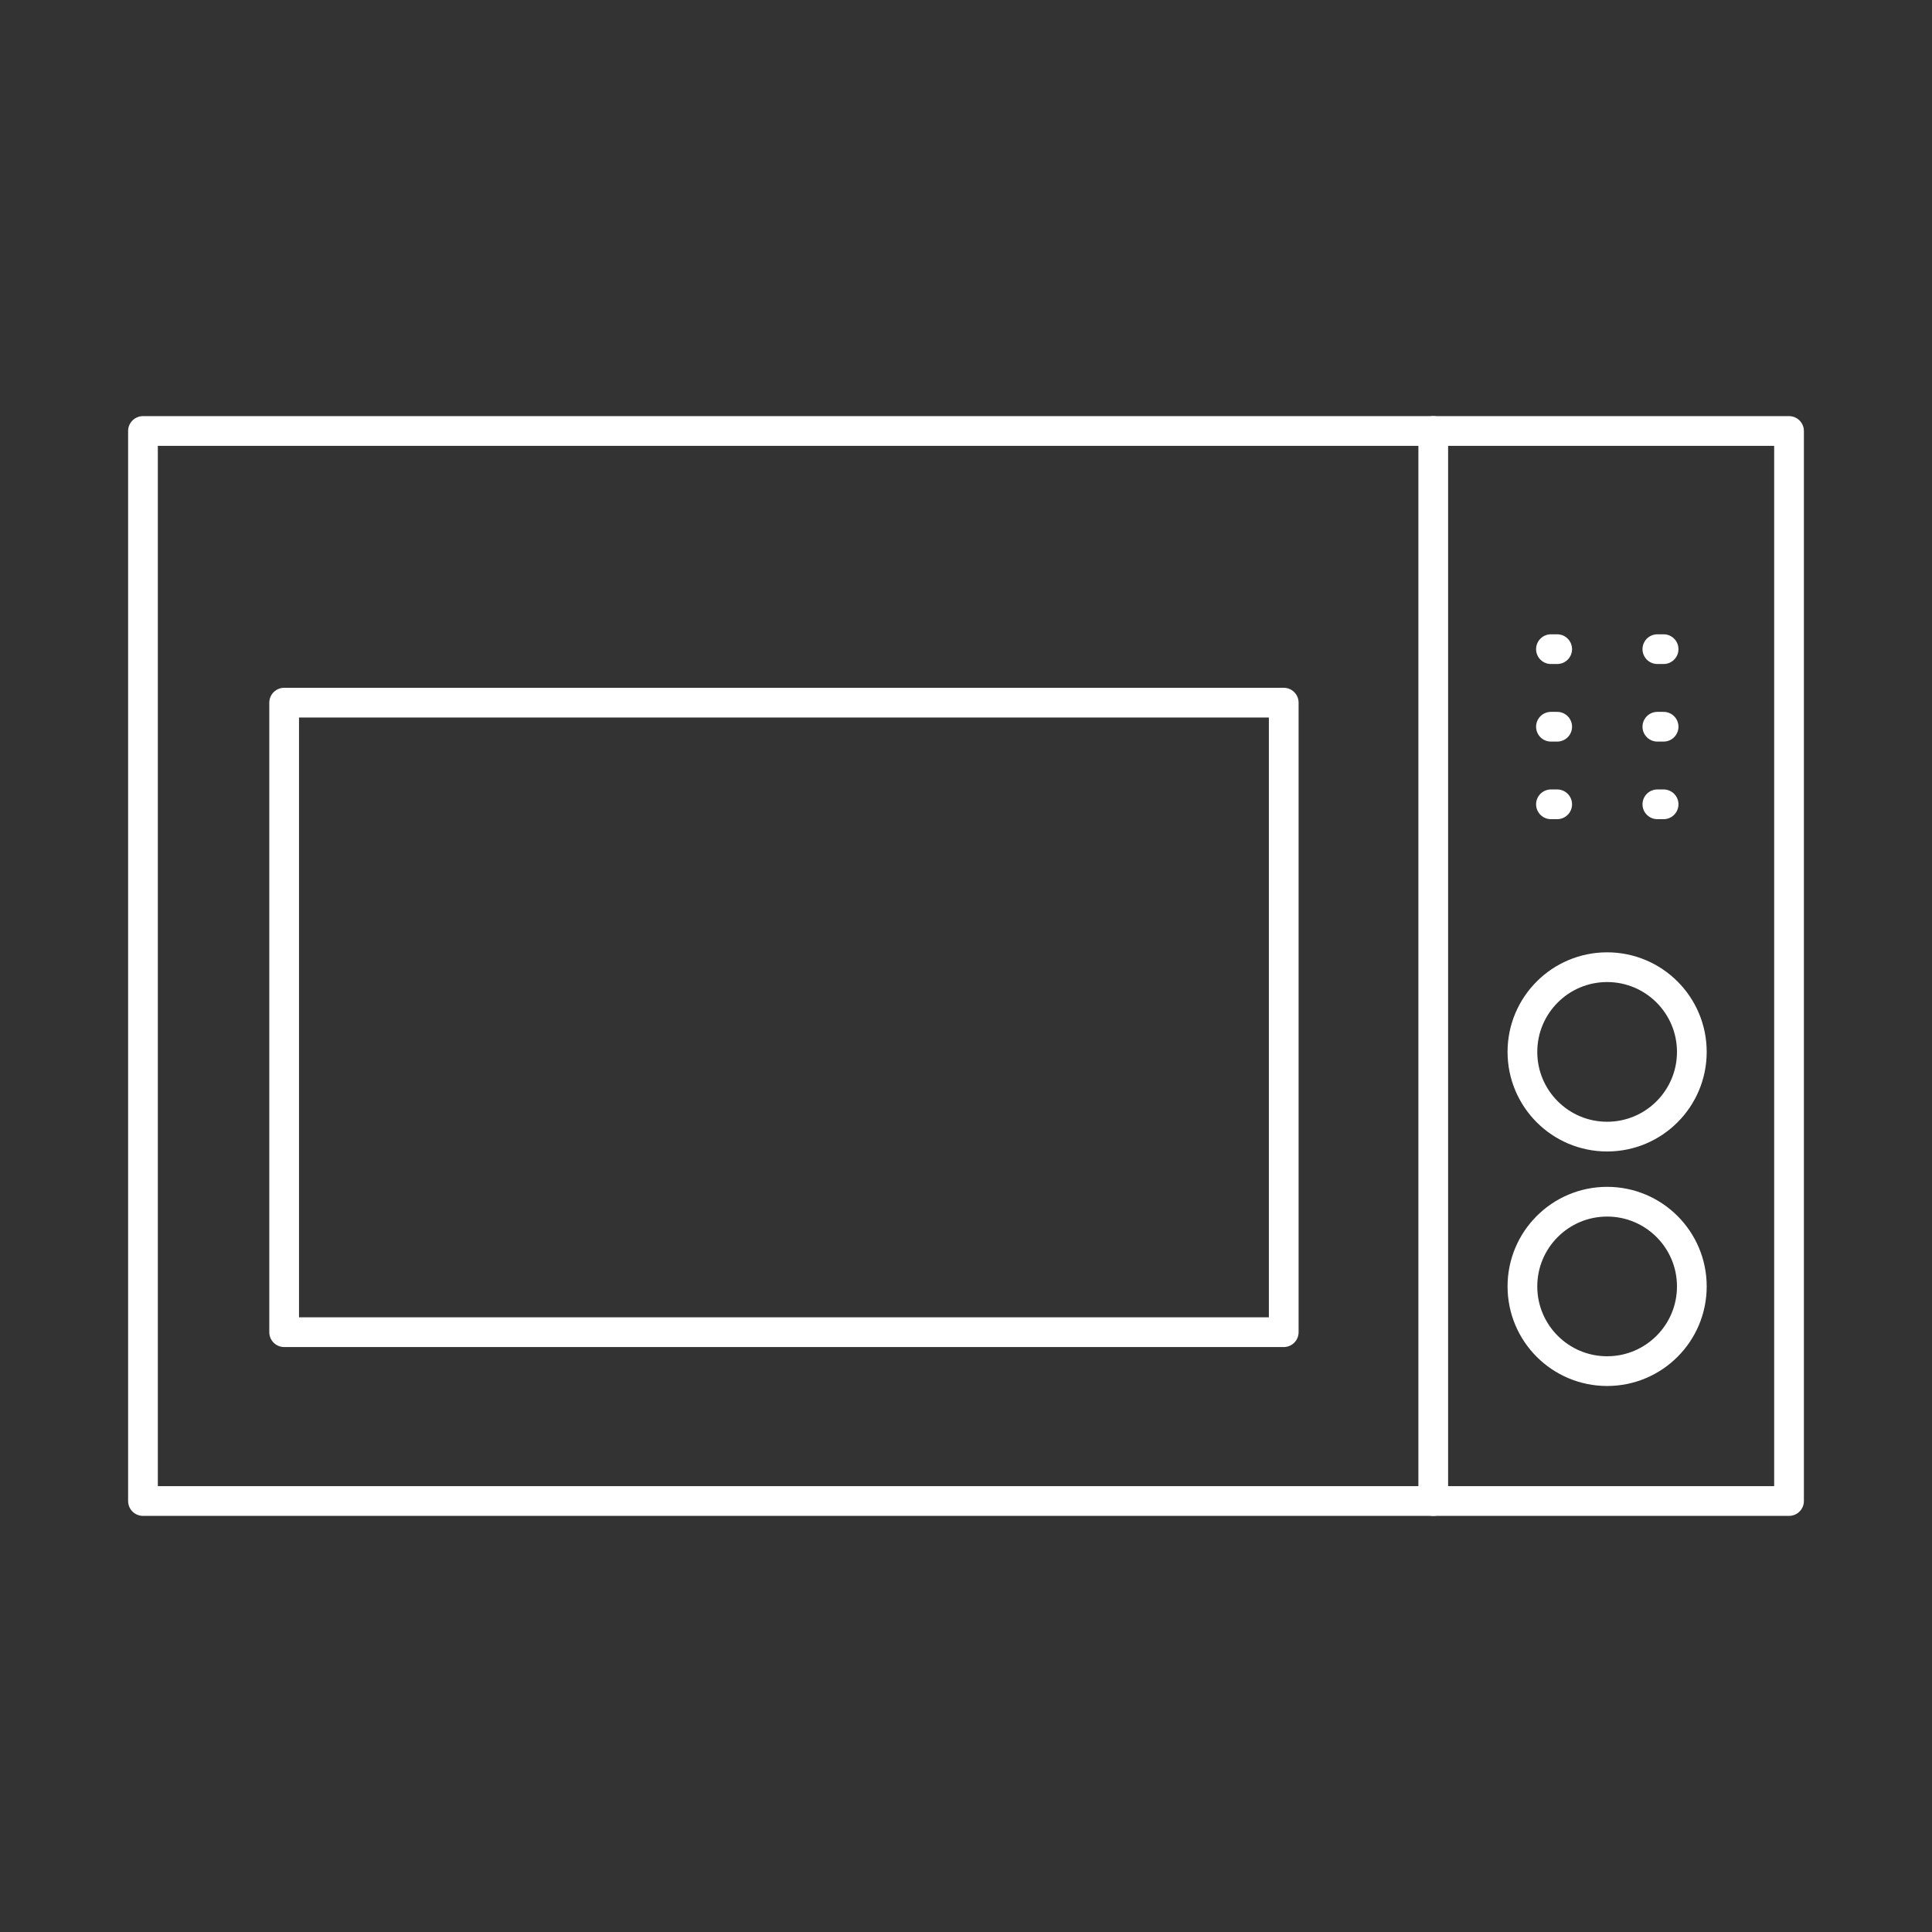
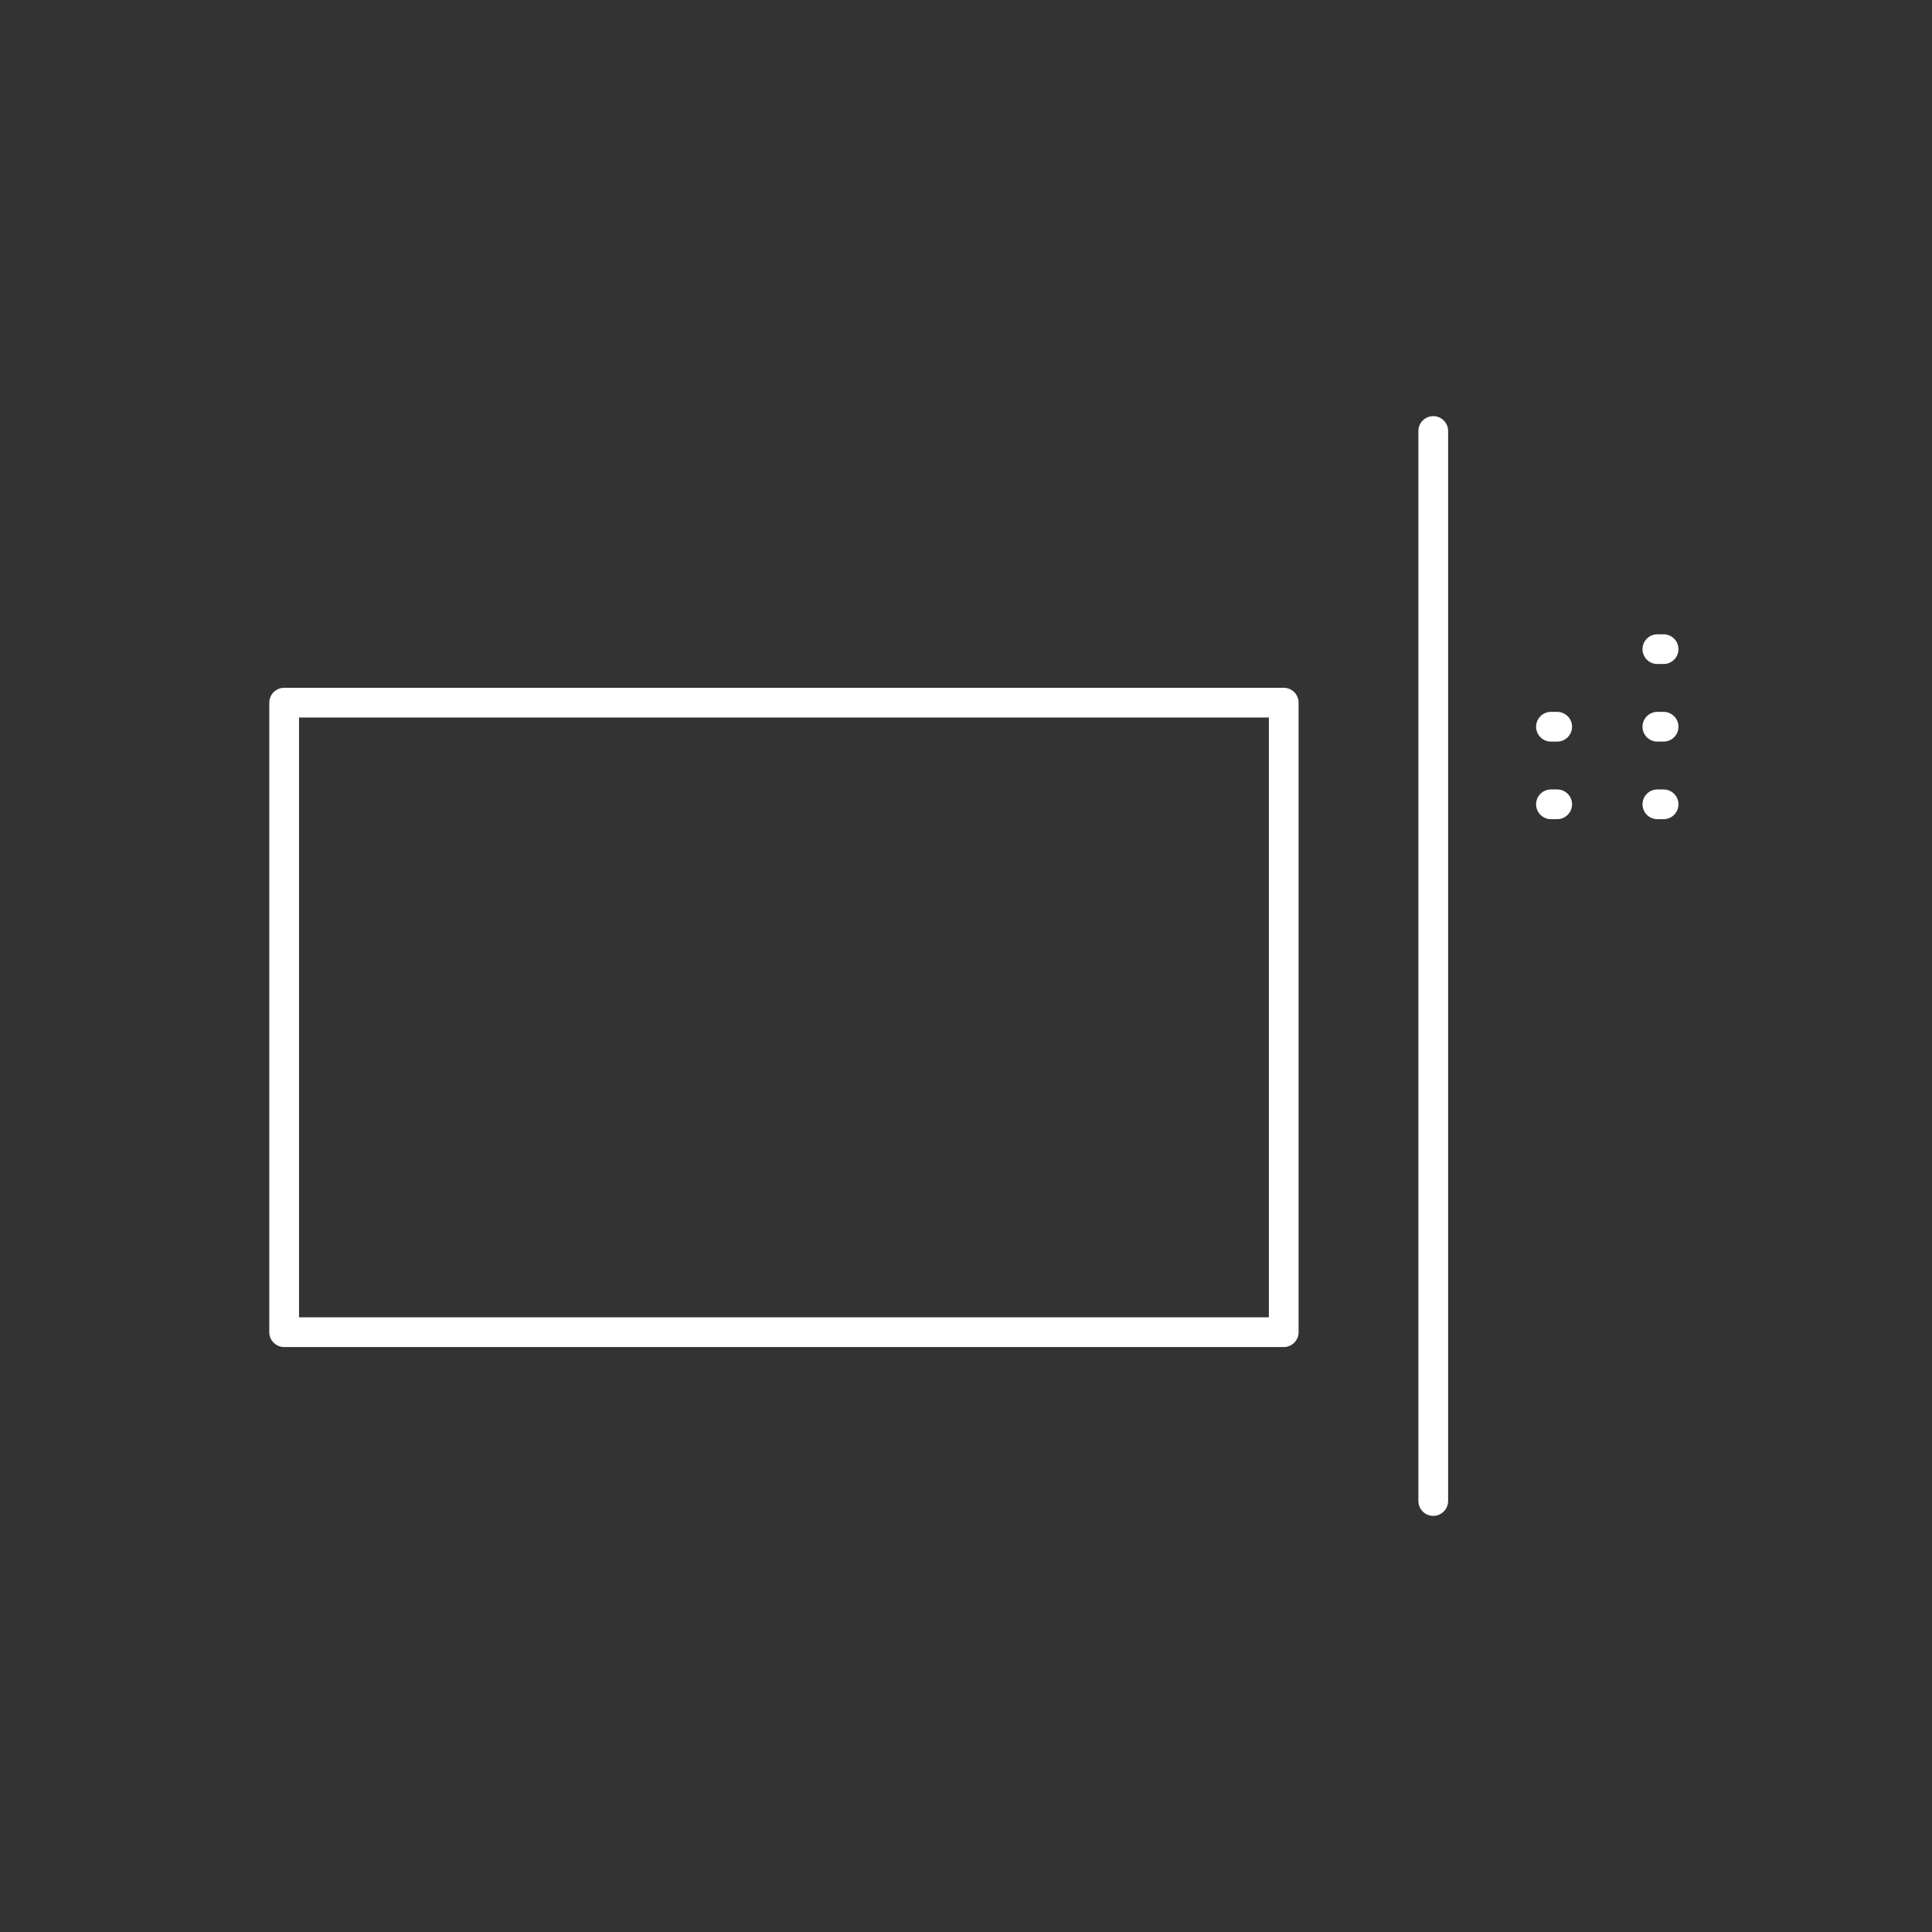
<svg xmlns="http://www.w3.org/2000/svg" id="ikony" viewBox="0 0 65 65">
  <rect x="0" y="0" width="65" height="65" fill="#333333" stroke="none" />
  <defs>
    <style>
      .cls-1 {
        fill: none;
        stroke: #fff;
        stroke-linecap: round;
        stroke-linejoin: round;
      }
    </style>
  </defs>
-   <path id="Path_3517" data-name="Path 3517" class="cls-1" d="M60.19,50.5H4.81V14.5h55.38v36Z" />
  <line id="Line_905" data-name="Line 905" class="cls-1" x1="48.22" y1="50.5" x2="48.22" y2="14.5" />
  <rect id="Rectangle_2671" data-name="Rectangle 2671" class="cls-1" x="9.56" y="23.64" width="33.63" height="21.18" />
-   <circle id="Ellipse_230" data-name="Ellipse 230" class="cls-1" cx="54.07" cy="35.39" r="2.85" />
-   <circle id="Ellipse_231" data-name="Ellipse 231" class="cls-1" cx="54.07" cy="43.28" r="2.85" />
-   <line id="Line_906" data-name="Line 906" class="cls-1" x1="52.18" y1="21.84" x2="52.39" y2="21.84" />
  <line id="Line_907" data-name="Line 907" class="cls-1" x1="55.76" y1="21.84" x2="55.97" y2="21.84" />
  <line id="Line_908" data-name="Line 908" class="cls-1" x1="52.18" y1="24.45" x2="52.39" y2="24.45" />
  <line id="Line_909" data-name="Line 909" class="cls-1" x1="55.76" y1="24.45" x2="55.97" y2="24.45" />
  <line id="Line_910" data-name="Line 910" class="cls-1" x1="52.18" y1="27.06" x2="52.39" y2="27.06" />
  <line id="Line_911" data-name="Line 911" class="cls-1" x1="55.76" y1="27.06" x2="55.97" y2="27.06" />
</svg>